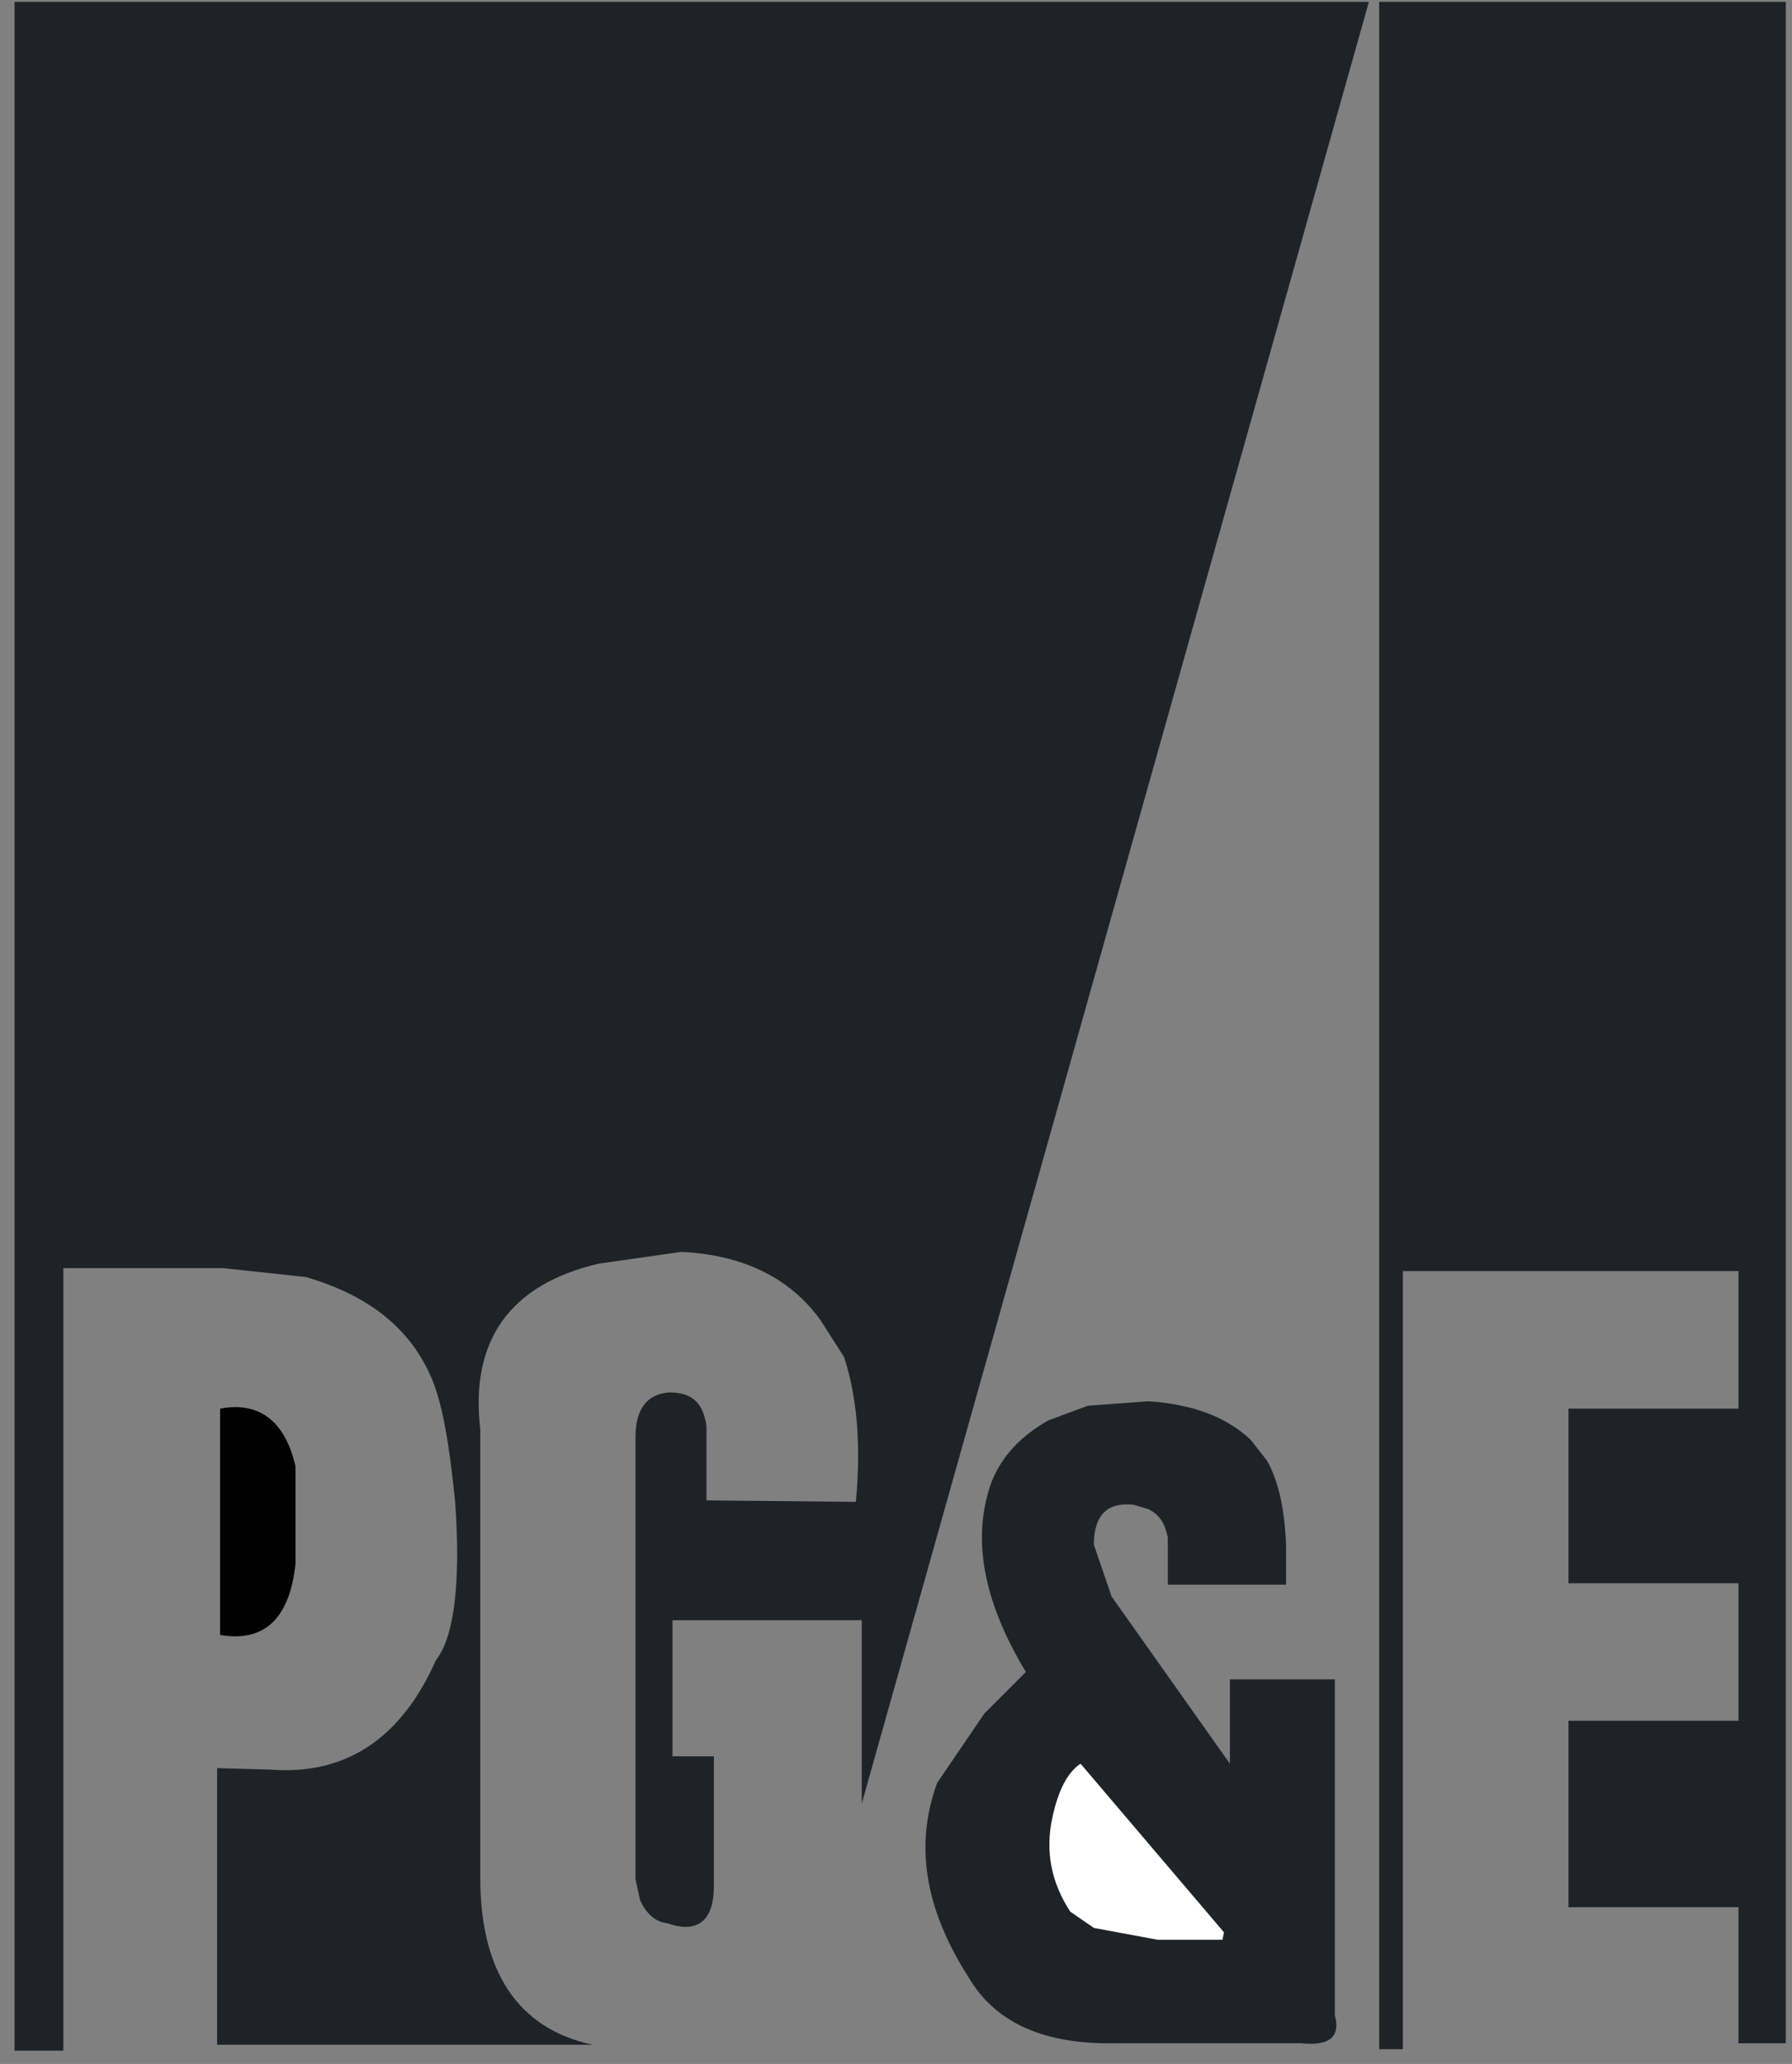
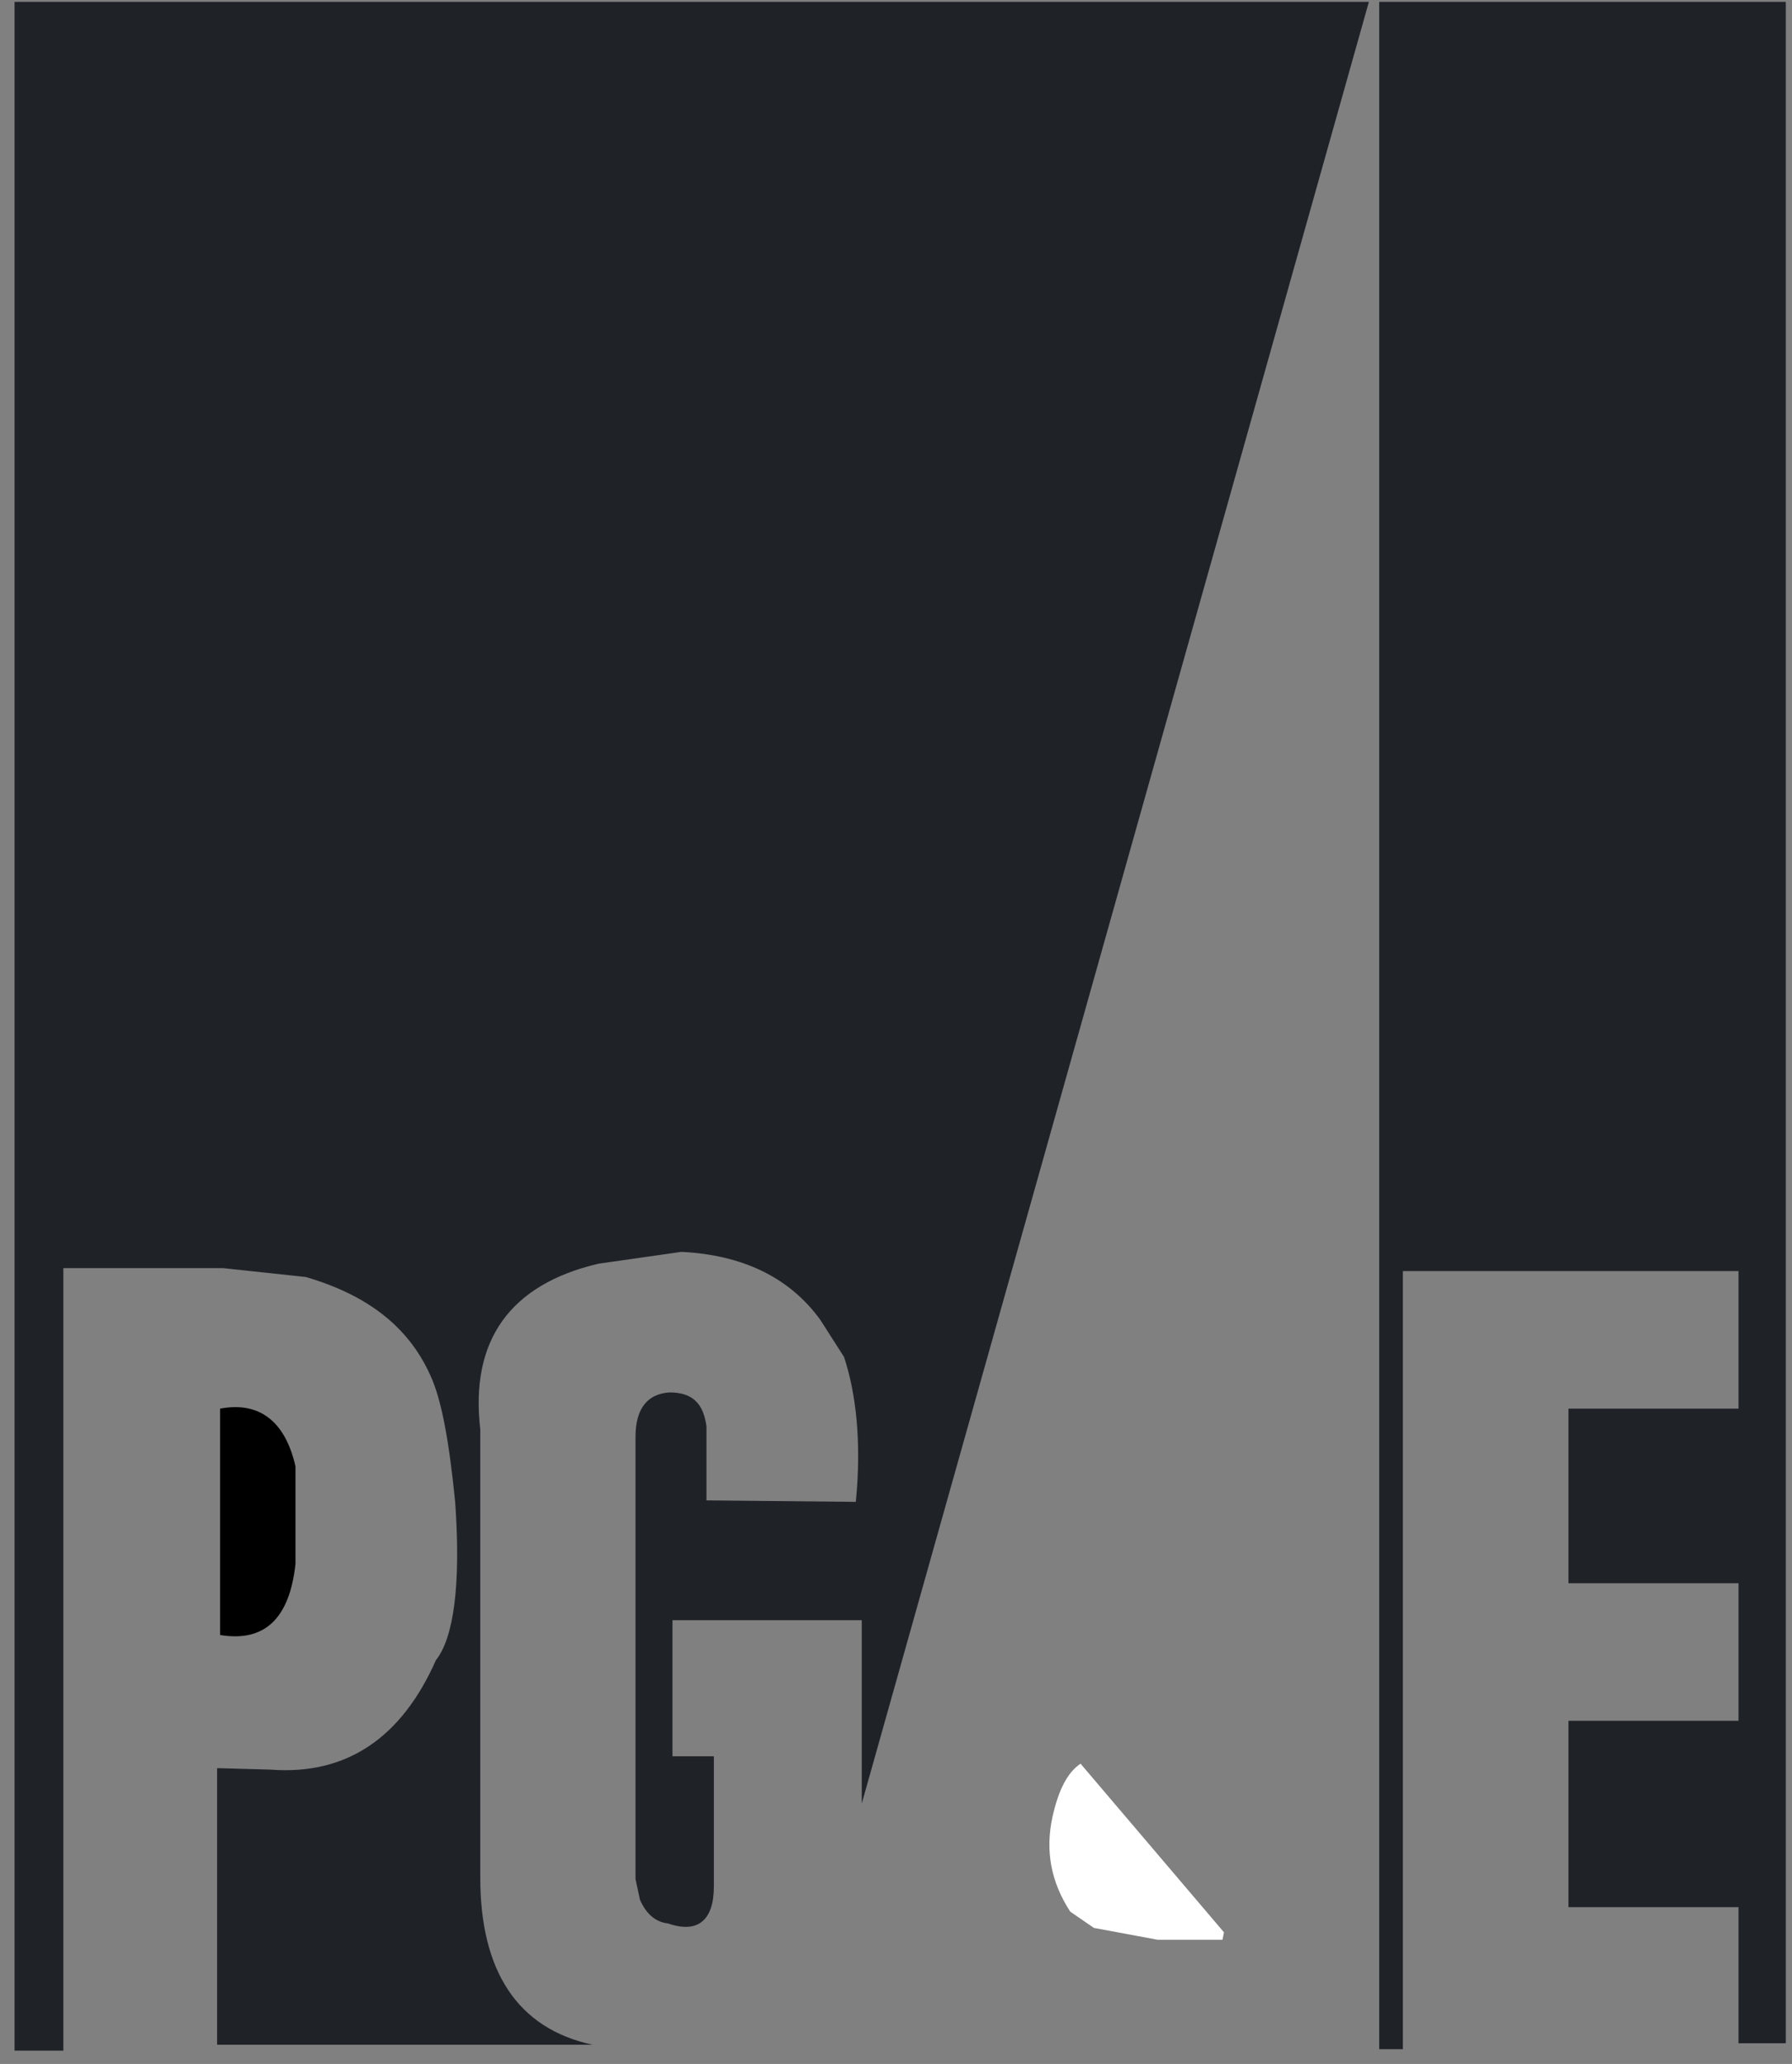
<svg xmlns="http://www.w3.org/2000/svg" width="86px" height="99px" viewBox="0 0 86 99" version="1.1">
  <rect x="0" y="0" width="86" height="99" fill="#808080" stroke="none" />
  <title>logo_pge</title>
  <g id="Page-1" stroke="none" stroke-width="1" fill="none" fill-rule="evenodd">
    <g id="logo_pge" transform="translate(0.698, 0.09)" fill-rule="nonzero">
-       <path d="M49.598,68.047 C48.25,68.827 47.399,69.75 46.902,70.956 C45.908,73.652 46.476,76.703 48.534,80.109 L46.547,82.096 L44.276,85.431 C43.212,88.34 43.638,91.391 45.767,94.726 C47.044,96.926 49.385,97.99 52.862,97.919 L61.732,97.919 C63.08,98.061 63.647,97.635 63.364,96.571 L63.364,80.464 L58.326,80.464 L58.326,84.508 L52.649,76.49 L51.798,74.007 C51.798,72.588 52.436,71.949 53.714,72.091 L54.423,72.304 C54.991,72.588 55.204,73.014 55.346,73.652 L55.346,75.923 L61.022,75.923 L61.022,74.007 C60.951,72.304 60.667,70.956 60.1,69.963 L59.319,68.969 C58.113,67.834 56.481,67.266 54.423,67.124 L51.514,67.337 L49.598,68.047 Z" id="path2115" fill="#1F2328" />
      <path d="M54.849,92.952 L57.971,92.952 L58.042,92.597 L51.159,84.508 C50.521,84.934 50.095,85.786 49.811,87.063 C49.456,88.695 49.74,90.185 50.663,91.604 L51.798,92.385 L54.849,92.952 Z" id="path2119" fill="#FFFFFF" />
      <polygon id="path2123" fill="#1F2328" points="82.735 82.451 74.575 82.451 74.575 91.391 82.735 91.391 82.735 97.919 85.005 97.919 85.005 0 65.492 0 65.492 98.203 66.628 98.203 66.628 60.88 82.735 60.88 82.735 67.479 74.575 67.479 74.575 75.852 82.735 75.852" />
-       <path d="M13.482,70.246 C12.985,68.047 11.708,67.124 9.863,67.479 L9.863,78.335 C11.992,78.69 13.198,77.555 13.482,74.929 L13.482,70.246 Z" id="path2127" fill="#000000" />
+       <path d="M13.482,70.246 C12.985,68.047 11.708,67.124 9.863,67.479 L9.863,78.335 C11.992,78.69 13.198,77.555 13.482,74.929 L13.482,70.246 " id="path2127" fill="#000000" />
      <path d="M28.028,60.525 L32.001,59.958 C34.91,60.1 37.181,61.164 38.671,63.222 L39.806,64.996 C40.374,66.699 40.658,69.04 40.374,71.949 L33.207,71.878 L33.207,68.331 C33.065,67.266 32.569,66.699 31.433,66.699 C30.369,66.769 29.801,67.479 29.801,68.827 L29.801,90.043 L30.014,91.036 C30.298,91.675 30.724,92.101 31.363,92.172 C32.782,92.668 33.562,92.03 33.562,90.398 L33.562,84.154 L31.575,84.154 L31.575,77.626 L40.658,77.626 L40.658,86.424 L64.996,0 L0,0 L0,98.274 L2.342,98.274 L2.342,60.738 L10.005,60.738 L13.978,61.164 C16.887,62.015 18.874,63.506 19.939,65.847 C20.506,67.053 20.861,69.111 21.145,71.949 C21.429,75.923 21.074,78.477 20.222,79.542 C18.59,83.231 15.965,85.076 12.275,84.792 L9.721,84.721 L9.721,97.99 L27.744,97.99 C24.125,97.21 22.351,94.442 22.351,89.972 L22.351,68.472 C21.854,64.215 23.77,61.519 28.028,60.525 Z" id="path2131" fill="#1F2328" />
    </g>
  </g>
</svg>